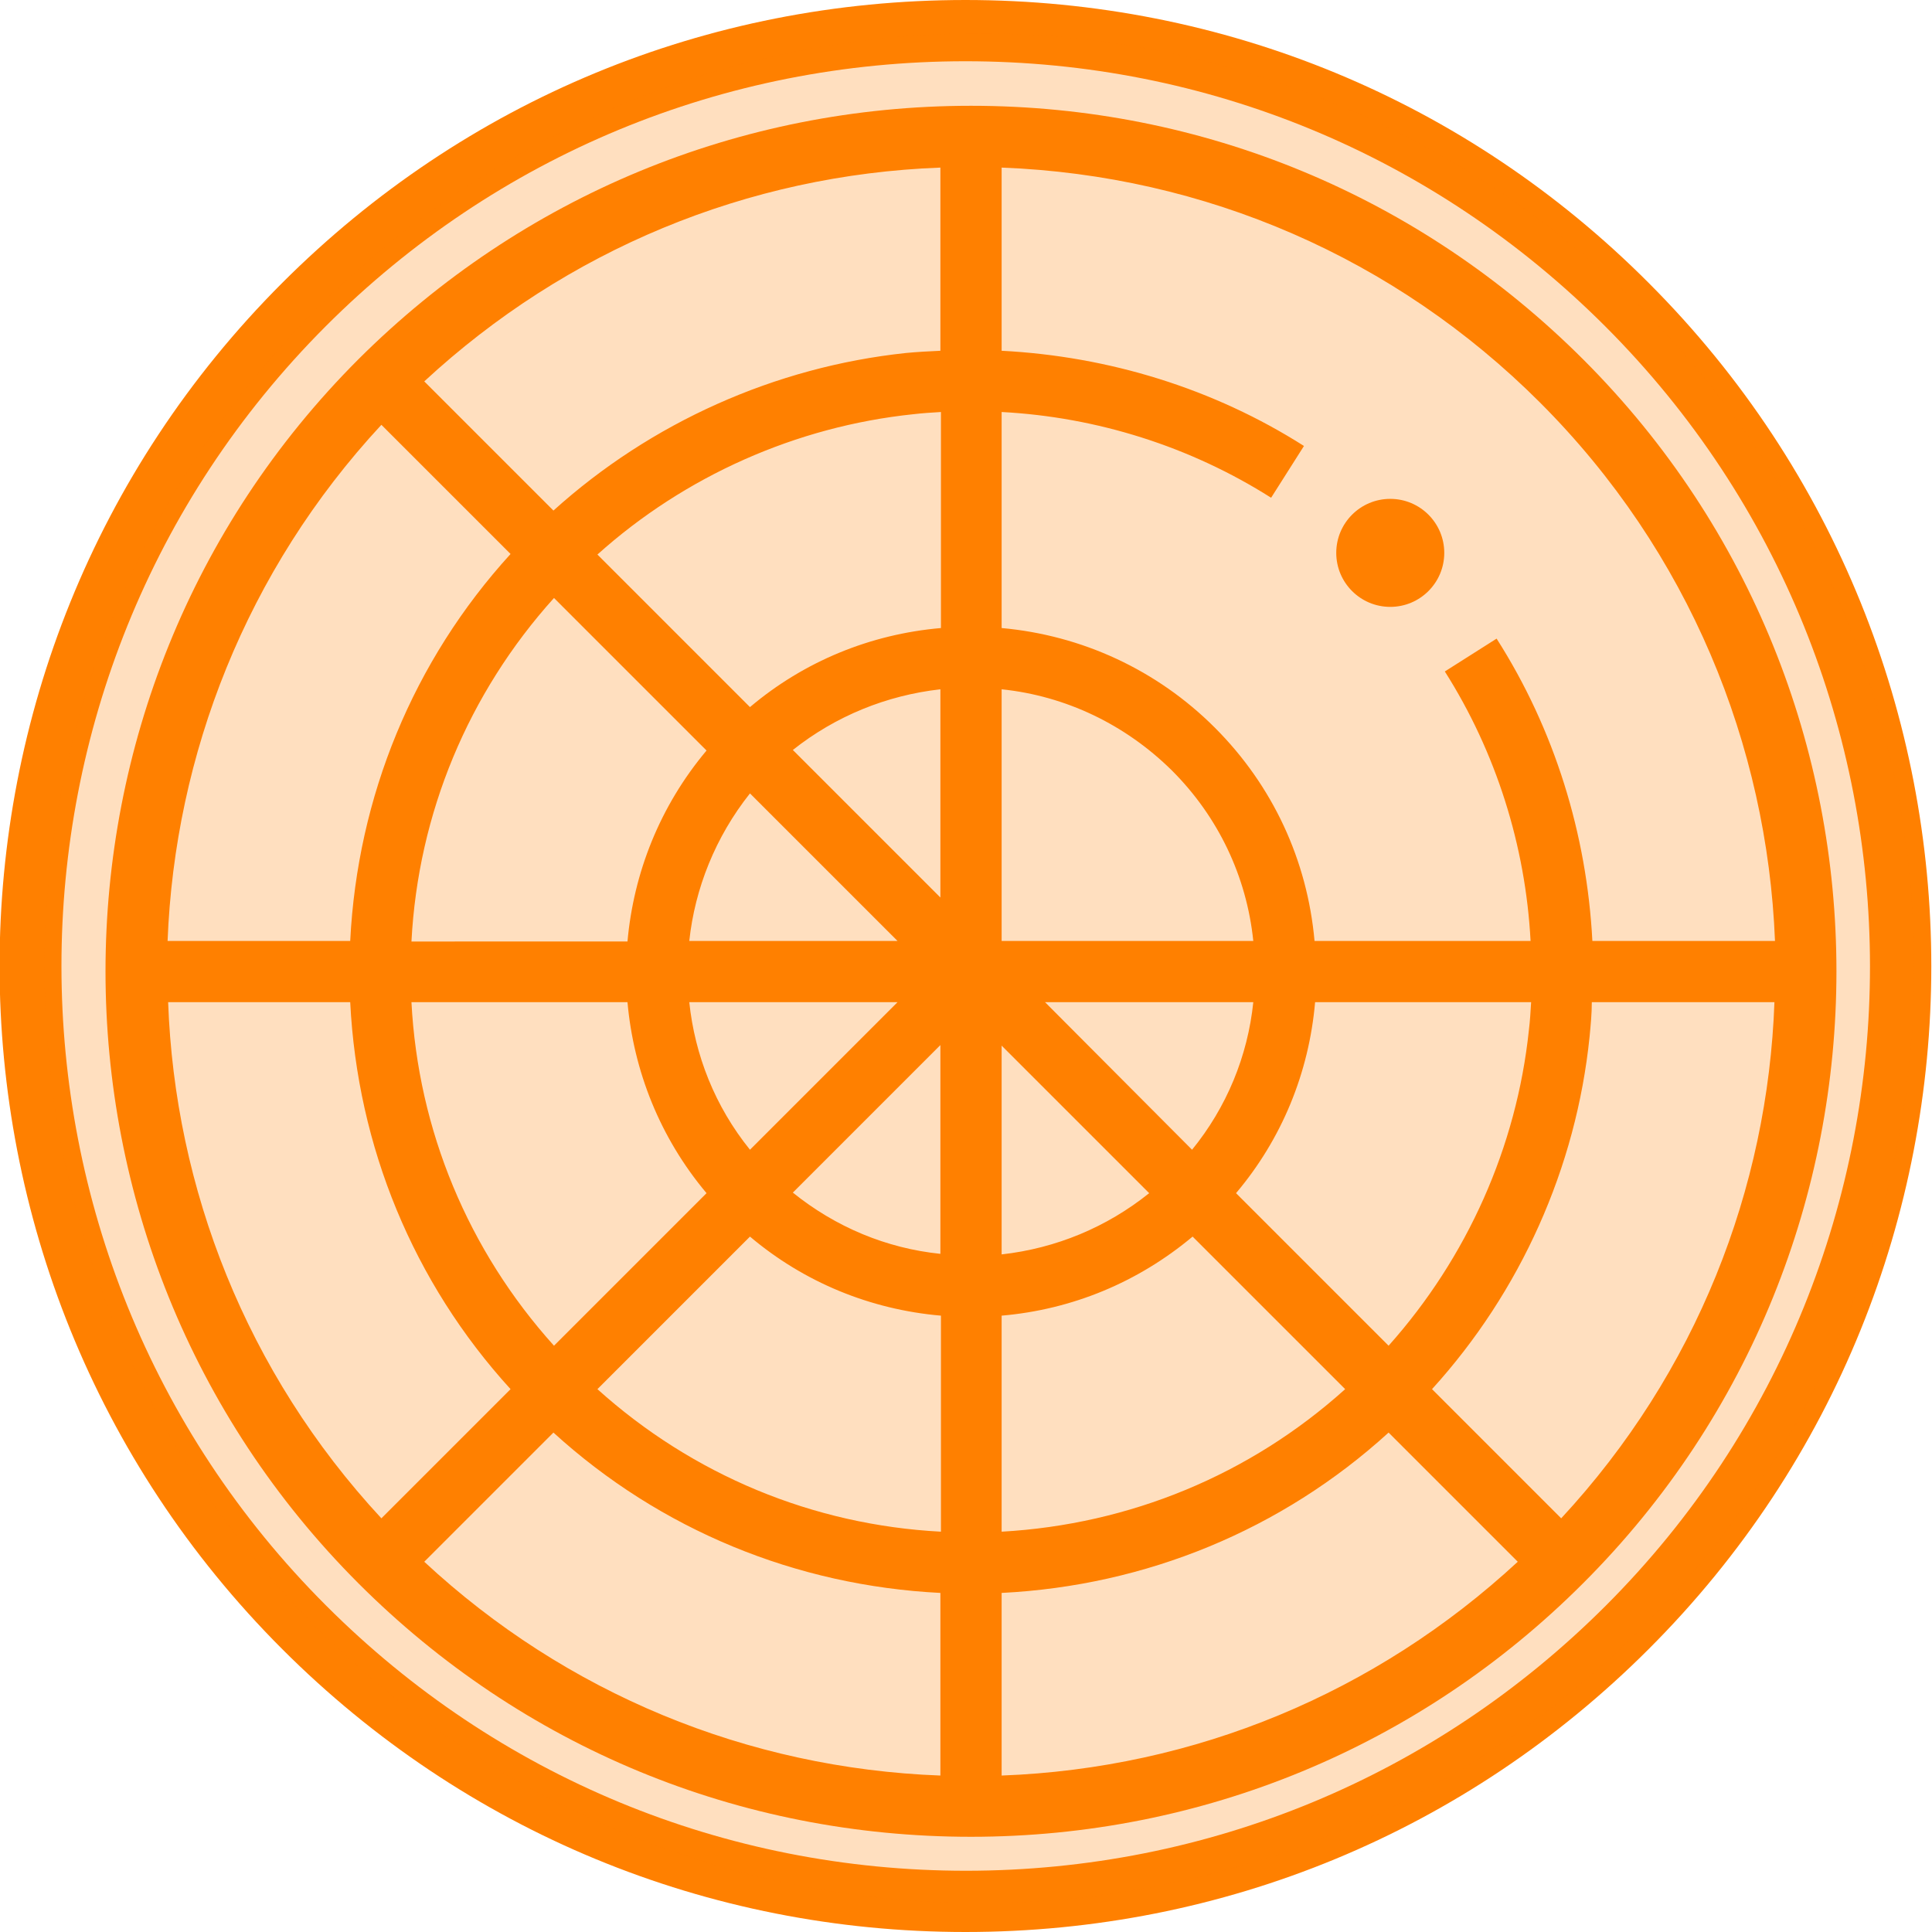
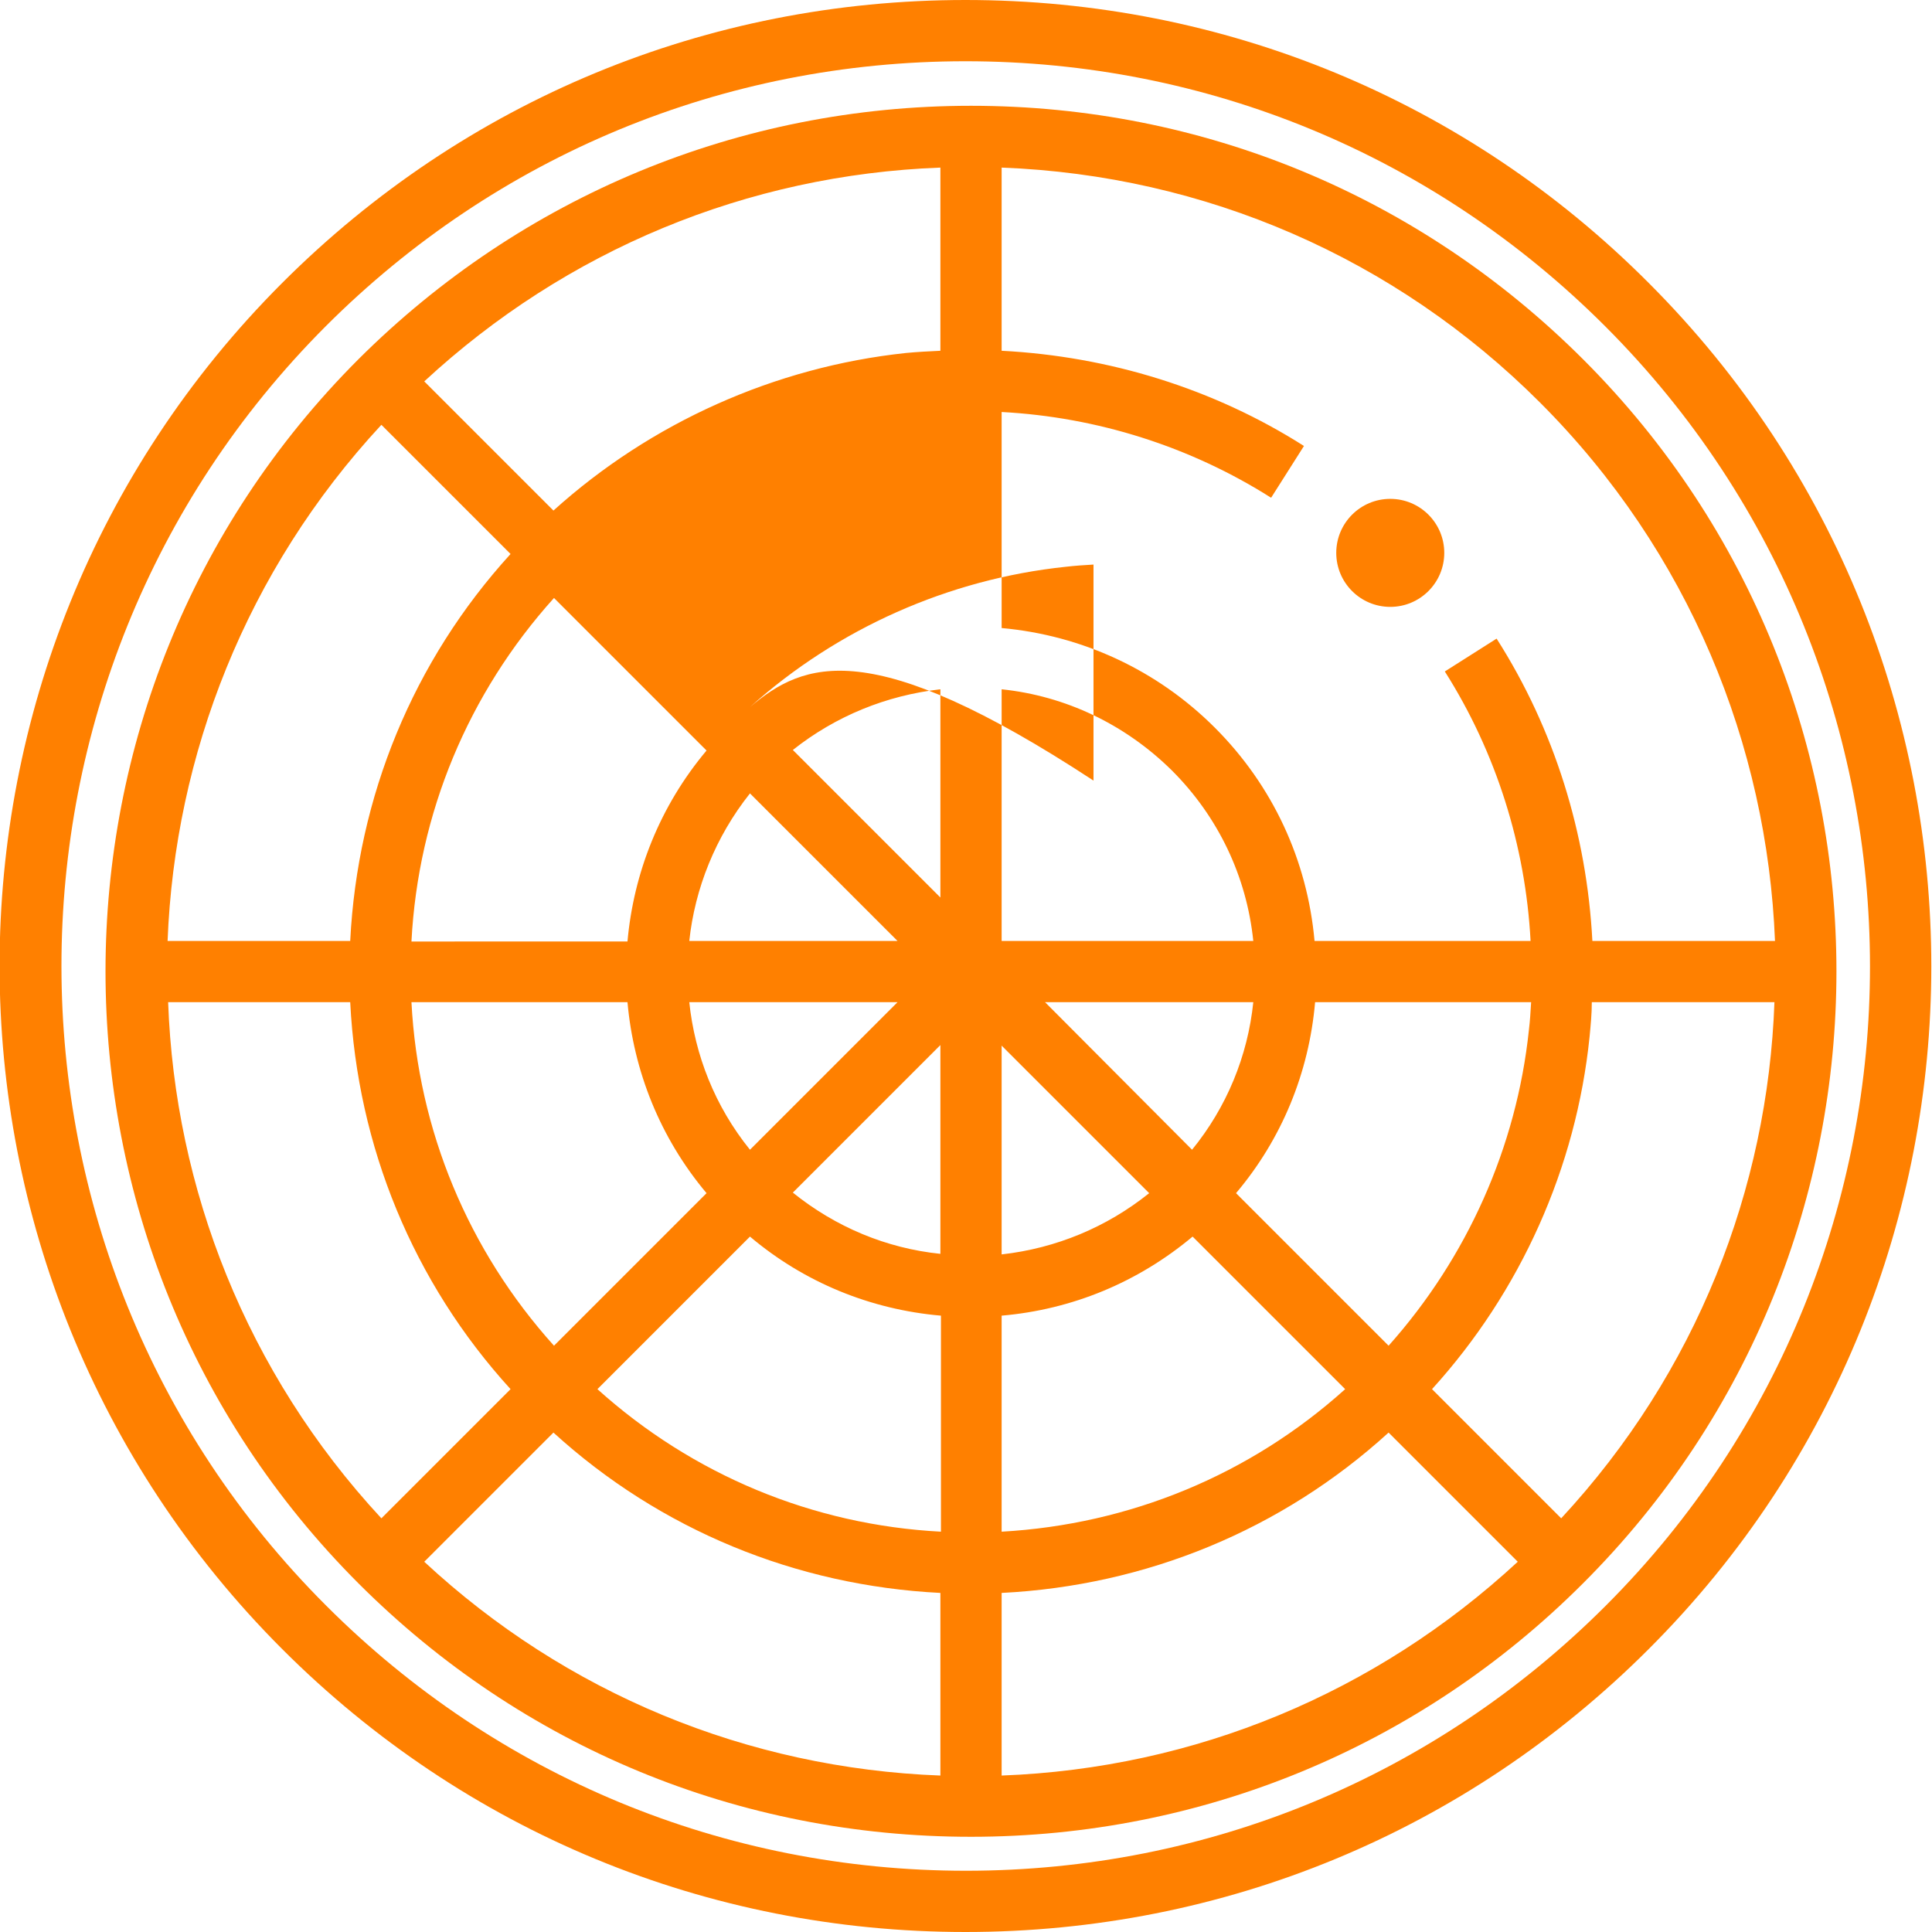
<svg xmlns="http://www.w3.org/2000/svg" version="1.1" x="0px" y="0px" viewBox="0 0 347 347" style="enable-background:new 0 0 347 347;" xml:space="preserve">
  <style type="text/css">
	.st0{fill:#FF8000;}
	.st1{opacity:0.25;fill:#FF8000;}
</style>
  <g id="Livello_2">
    <path class="st0" d="M296.1,50.8C263.4,18,219.8,0,173.4,0S83.5,18,50.7,50.8c-67.7,67.7-67.7,177.7,0,245.4   C83.5,329,127.1,347,173.4,347s89.9-18,122.7-50.8C363.8,228.6,363.8,118.5,296.1,50.8z M288.4,288.4   c-30.7,30.7-71.5,47.6-114.9,47.6c-43.4,0-84.2-16.9-114.9-47.6C-4.8,225.1-4.8,122,58.5,58.6C89.2,27.9,130,11,173.4,11   c43.4,0,84.2,16.9,114.9,47.6C351.7,122,351.7,225.1,288.4,288.4z" />
-     <circle class="st1" cx="175.9" cy="173.9" r="167.9" />
  </g>
  <g id="Capa_1">
-     <path class="st0" d="M284.4,64.6C255,35.2,216,19,174.4,19c-41.5,0-80.6,16.2-110,45.5c-60.6,60.6-60.6,159.3,0,219.9   c29.4,29.4,68.4,45.5,110,45.5c41.5,0,80.6-16.2,109.9-45.5C345,223.8,345,125.2,284.4,64.6z M318.8,169H286   c-1-19.2-6.8-38-17.2-54.3l-9.3,5.9c9.2,14.5,14.5,31.3,15.4,48.4h-38.8c-1.3-14.5-7.5-27.9-17.9-38.3   c-10.4-10.4-23.9-16.6-38.3-17.9V74c17.1,0.9,33.9,6.2,48.4,15.4l5.9-9.3C218,69.8,199.2,64,179.9,63V30.1   c36.5,1.4,70.7,16.2,96.7,42.2C303.4,99.1,317.4,133.9,318.8,169z M62.9,180c1.3,25.9,11.3,50.3,28.8,69.5l-23.2,23.2   c-24.3-26.2-37.1-59.3-38.3-92.7H62.9z M168.9,225.2c-9.7-1-18.8-4.8-26.5-11l26.5-26.5V225.2z M179.9,187.8l26.5,26.5   c-7.6,6.1-16.7,9.9-26.5,11L179.9,187.8L179.9,187.8z M134.7,127l-27.4-27.4c15.7-14.1,35.7-23,56.7-25.2c1.7-0.2,3.3-0.3,5-0.4   v38.8C156.3,113.9,144.4,118.8,134.7,127z M168.9,123.8v37.4l-26.5-26.5C150.1,128.6,159.2,124.9,168.9,123.8z M161.2,169h-37.4   c1-9.4,4.7-18.7,10.9-26.5L161.2,169z M161.2,180l-26.5,26.5c-6.3-7.8-9.9-17-10.9-26.5H161.2z M134.7,222.1   c9.7,8.2,21.6,13.1,34.3,14.2v38.8c-23-1.2-44.6-10.2-61.7-25.6L134.7,222.1z M179.9,236.3c12.7-1.1,24.5-6,34.3-14.2l27.4,27.4   c-17.1,15.4-38.7,24.3-61.7,25.6L179.9,236.3L179.9,236.3z M187.7,180h37.4c-1,9.7-4.8,18.9-11,26.5L187.7,180z M179.9,169v-45.2   c11.5,1.2,22.2,6.3,30.6,14.6c8.3,8.3,13.4,19,14.6,30.6L179.9,169L179.9,169z M168.9,63c-2.1,0.1-4.1,0.2-6.2,0.4   c-23.5,2.5-45.8,12.5-63.3,28.3L76.2,68.5c25.5-23.6,58-37.1,92.7-38.4L168.9,63L168.9,63z M126.9,134.8c-8.4,10-13.1,22-14.2,34.3   H73.9c1.2-23,10.2-44.6,25.6-61.7L126.9,134.8z M112.7,180c1.1,12.3,5.8,24.3,14.2,34.3l-27.4,27.4C84.1,224.6,75.1,203,73.9,180   L112.7,180L112.7,180z M99.4,257.3c19.2,17.5,43.6,27.5,69.5,28.8v32.8c-34.7-1.3-67.3-14.8-92.7-38.4L99.4,257.3z M179.9,286.1   c25.9-1.3,50.3-11.3,69.5-28.8l23.2,23.2c-25.5,23.6-58,37.1-92.7,38.4L179.9,286.1L179.9,286.1z M222,214.3   c8.2-9.7,13.1-21.6,14.2-34.3H275c-0.1,1.7-0.2,3.4-0.4,5c-2.2,21-11.1,40.9-25.2,56.7L222,214.3z M68.5,76.3l23.2,23.2   c-17.5,19.2-27.5,43.6-28.8,69.5H30.1C31.4,135.6,44.2,102.5,68.5,76.3z M280.4,272.7l-23.2-23.2c15.9-17.5,25.9-39.8,28.3-63.3   c0.2-2.1,0.4-4.1,0.4-6.2h32.8C317.5,213.5,304.7,246.5,280.4,272.7z" />
+     <path class="st0" d="M284.4,64.6C255,35.2,216,19,174.4,19c-41.5,0-80.6,16.2-110,45.5c-60.6,60.6-60.6,159.3,0,219.9   c29.4,29.4,68.4,45.5,110,45.5c41.5,0,80.6-16.2,109.9-45.5C345,223.8,345,125.2,284.4,64.6z M318.8,169H286   c-1-19.2-6.8-38-17.2-54.3l-9.3,5.9c9.2,14.5,14.5,31.3,15.4,48.4h-38.8c-1.3-14.5-7.5-27.9-17.9-38.3   c-10.4-10.4-23.9-16.6-38.3-17.9V74c17.1,0.9,33.9,6.2,48.4,15.4l5.9-9.3C218,69.8,199.2,64,179.9,63V30.1   c36.5,1.4,70.7,16.2,96.7,42.2C303.4,99.1,317.4,133.9,318.8,169z M62.9,180c1.3,25.9,11.3,50.3,28.8,69.5l-23.2,23.2   c-24.3-26.2-37.1-59.3-38.3-92.7H62.9z M168.9,225.2c-9.7-1-18.8-4.8-26.5-11l26.5-26.5V225.2z M179.9,187.8l26.5,26.5   c-7.6,6.1-16.7,9.9-26.5,11L179.9,187.8L179.9,187.8z M134.7,127c15.7-14.1,35.7-23,56.7-25.2c1.7-0.2,3.3-0.3,5-0.4   v38.8C156.3,113.9,144.4,118.8,134.7,127z M168.9,123.8v37.4l-26.5-26.5C150.1,128.6,159.2,124.9,168.9,123.8z M161.2,169h-37.4   c1-9.4,4.7-18.7,10.9-26.5L161.2,169z M161.2,180l-26.5,26.5c-6.3-7.8-9.9-17-10.9-26.5H161.2z M134.7,222.1   c9.7,8.2,21.6,13.1,34.3,14.2v38.8c-23-1.2-44.6-10.2-61.7-25.6L134.7,222.1z M179.9,236.3c12.7-1.1,24.5-6,34.3-14.2l27.4,27.4   c-17.1,15.4-38.7,24.3-61.7,25.6L179.9,236.3L179.9,236.3z M187.7,180h37.4c-1,9.7-4.8,18.9-11,26.5L187.7,180z M179.9,169v-45.2   c11.5,1.2,22.2,6.3,30.6,14.6c8.3,8.3,13.4,19,14.6,30.6L179.9,169L179.9,169z M168.9,63c-2.1,0.1-4.1,0.2-6.2,0.4   c-23.5,2.5-45.8,12.5-63.3,28.3L76.2,68.5c25.5-23.6,58-37.1,92.7-38.4L168.9,63L168.9,63z M126.9,134.8c-8.4,10-13.1,22-14.2,34.3   H73.9c1.2-23,10.2-44.6,25.6-61.7L126.9,134.8z M112.7,180c1.1,12.3,5.8,24.3,14.2,34.3l-27.4,27.4C84.1,224.6,75.1,203,73.9,180   L112.7,180L112.7,180z M99.4,257.3c19.2,17.5,43.6,27.5,69.5,28.8v32.8c-34.7-1.3-67.3-14.8-92.7-38.4L99.4,257.3z M179.9,286.1   c25.9-1.3,50.3-11.3,69.5-28.8l23.2,23.2c-25.5,23.6-58,37.1-92.7,38.4L179.9,286.1L179.9,286.1z M222,214.3   c8.2-9.7,13.1-21.6,14.2-34.3H275c-0.1,1.7-0.2,3.4-0.4,5c-2.2,21-11.1,40.9-25.2,56.7L222,214.3z M68.5,76.3l23.2,23.2   c-17.5,19.2-27.5,43.6-28.8,69.5H30.1C31.4,135.6,44.2,102.5,68.5,76.3z M280.4,272.7l-23.2-23.2c15.9-17.5,25.9-39.8,28.3-63.3   c0.2-2.1,0.4-4.1,0.4-6.2h32.8C317.5,213.5,304.7,246.5,280.4,272.7z" />
    <circle class="st0" cx="249.7" cy="99.3" r="9.7" />
  </g>
</svg>